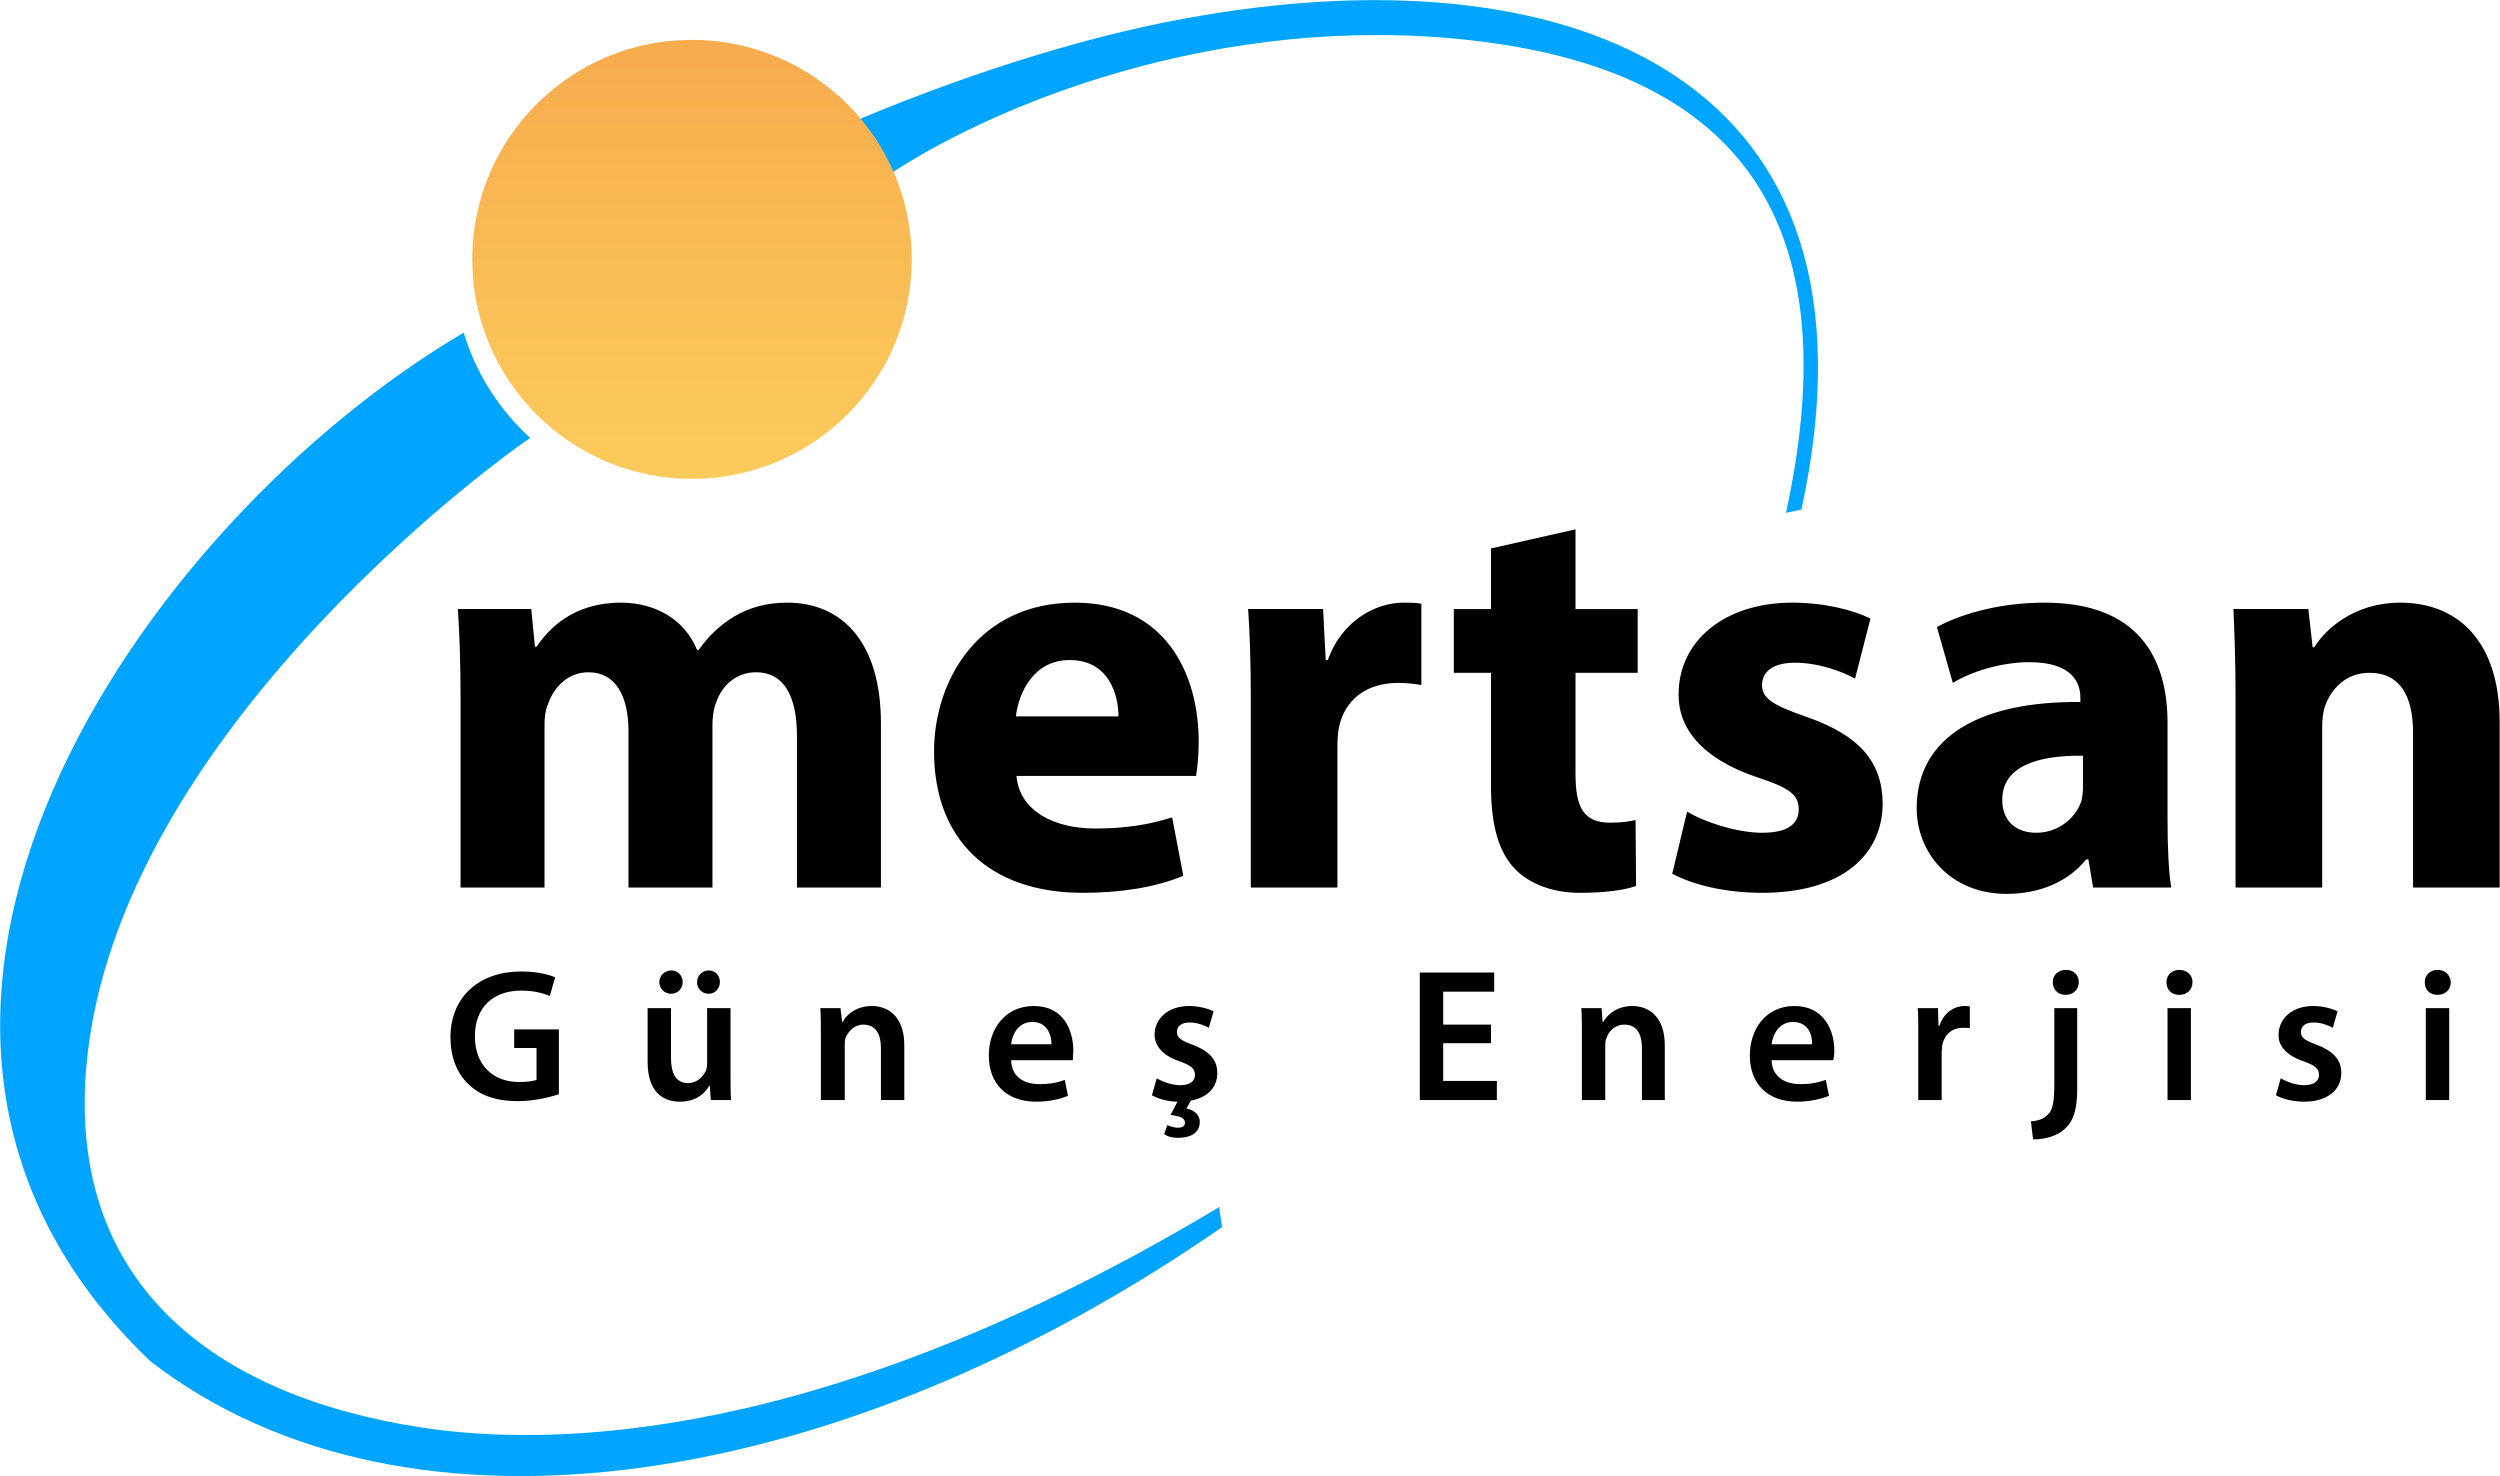
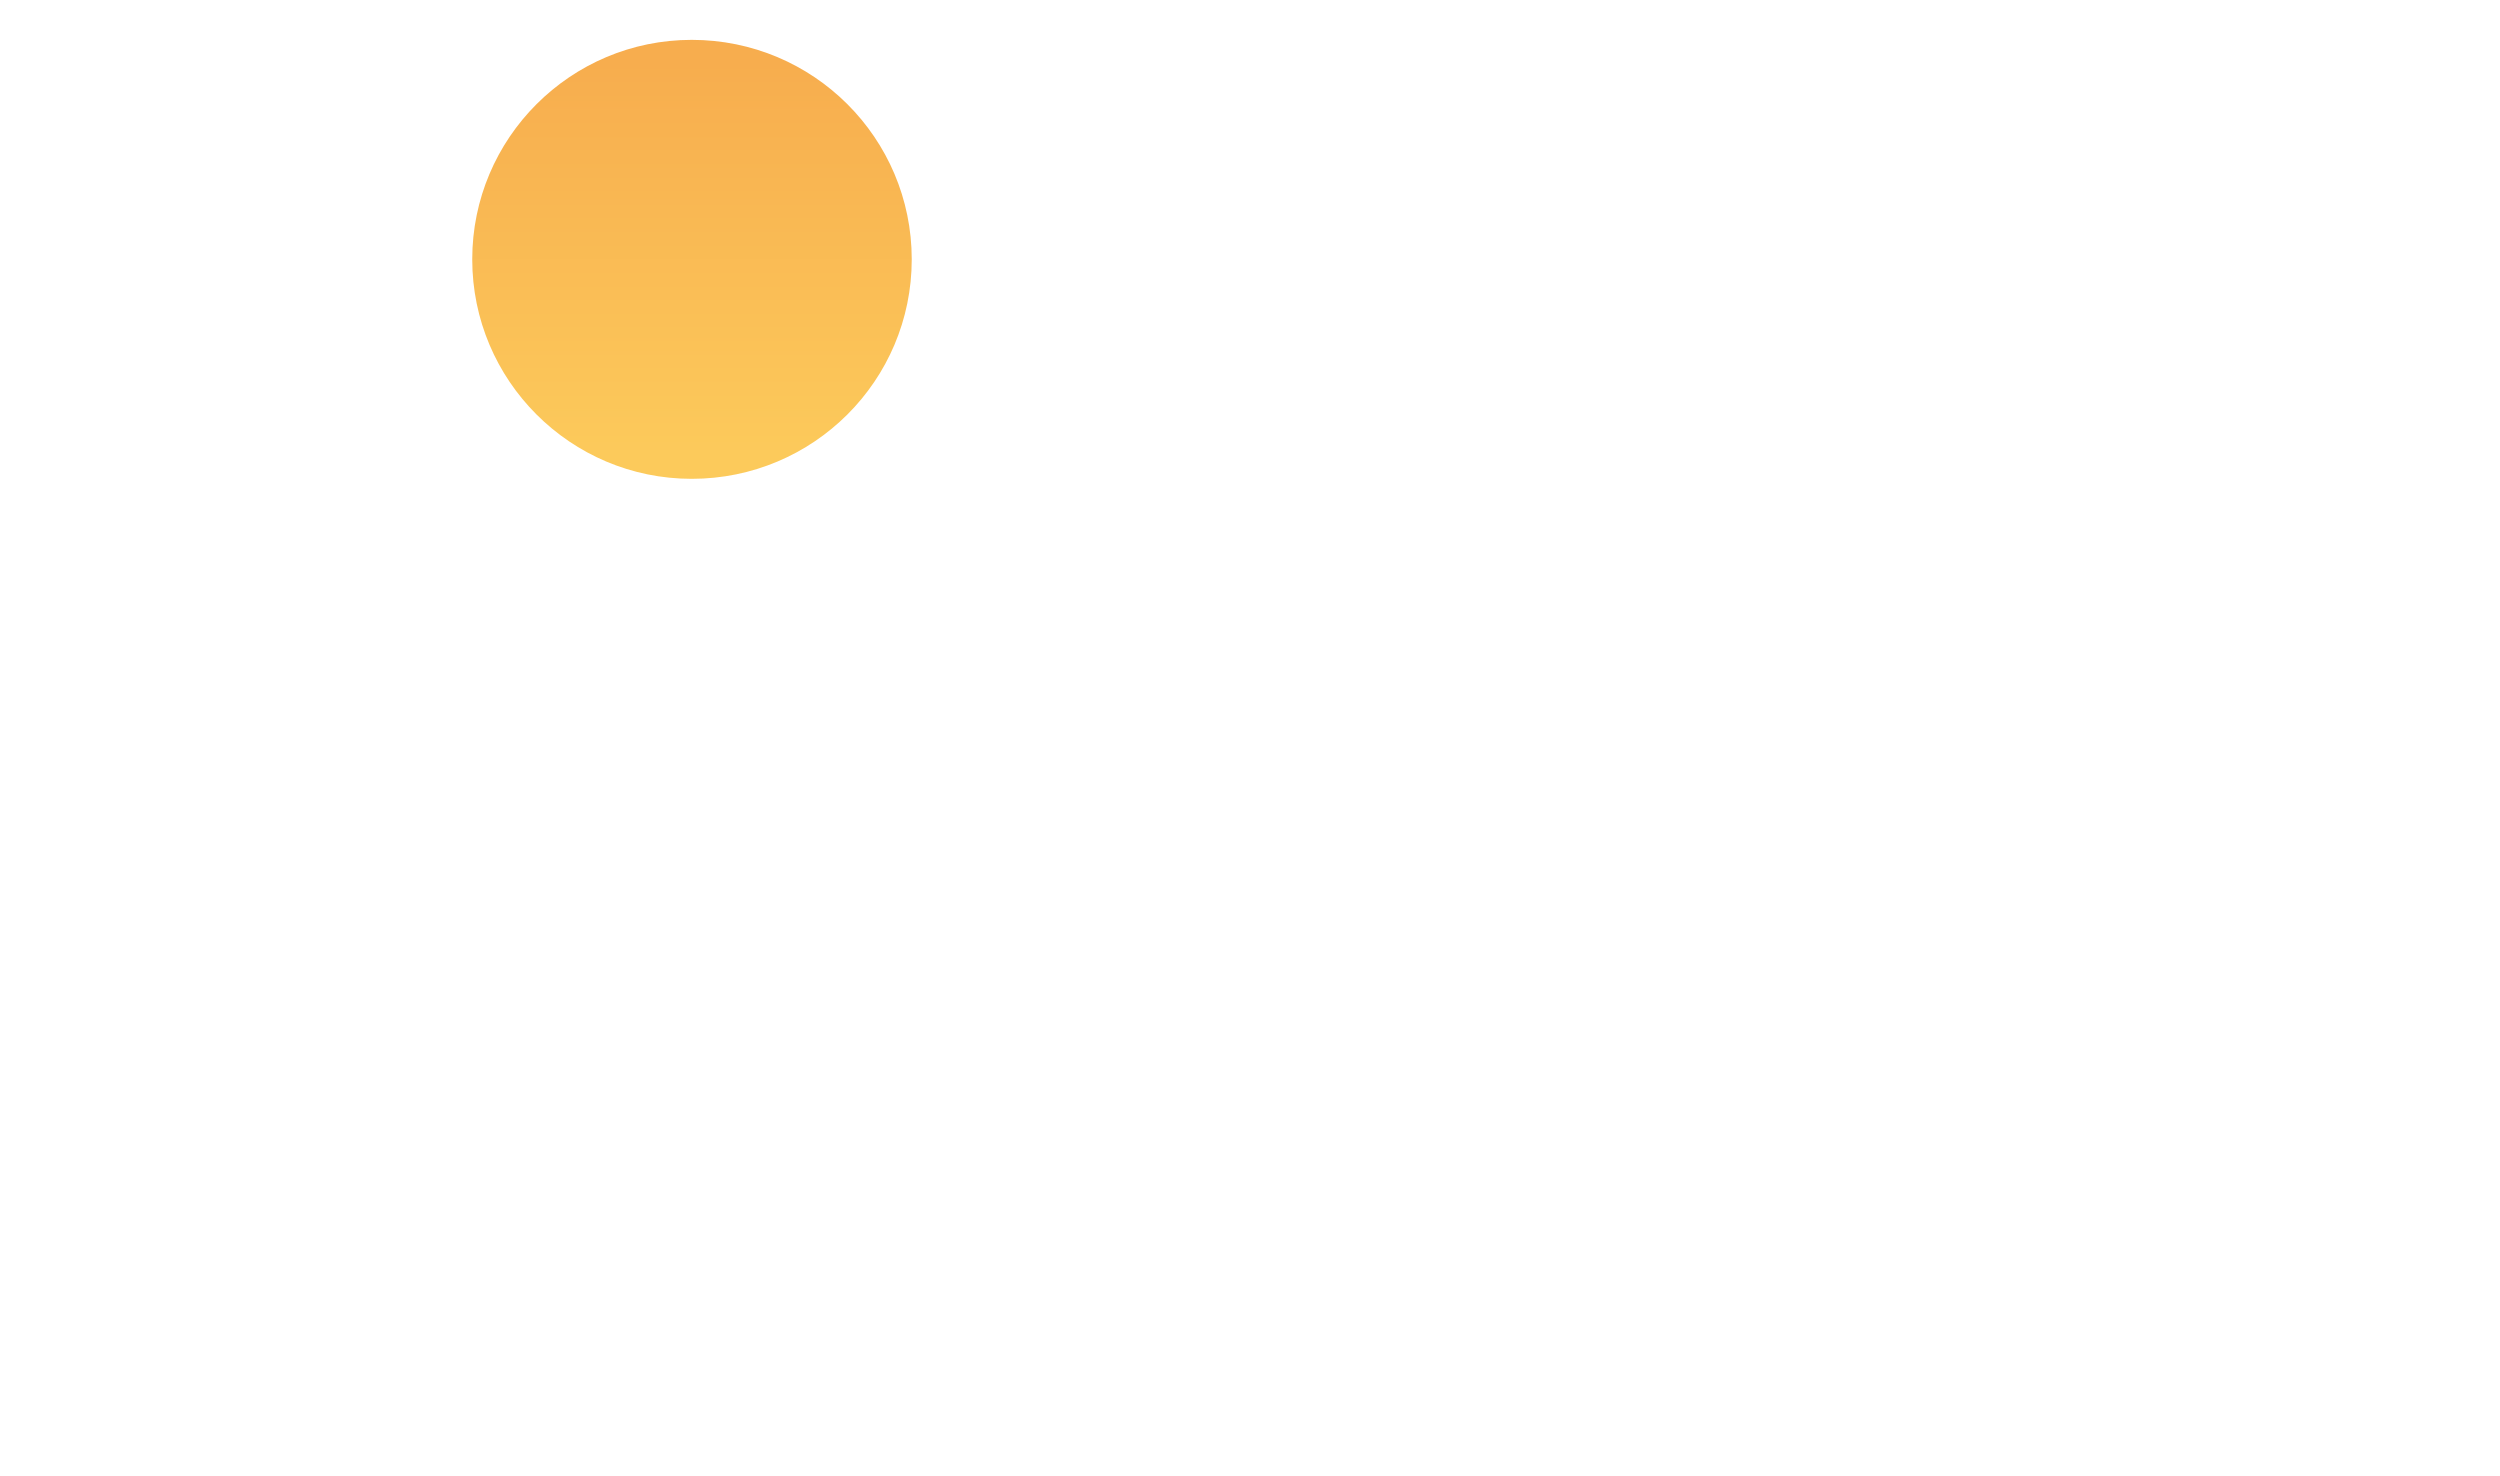
<svg xmlns="http://www.w3.org/2000/svg" xml:space="preserve" width="4755px" height="2808px" version="1.1" style="shape-rendering:geometricPrecision; text-rendering:geometricPrecision; image-rendering:optimizeQuality; fill-rule:evenodd; clip-rule:evenodd" viewBox="0 0 4703 2778">
  <defs>
    <style type="text/css">
   
    .fil1 {fill:#01A5FF}
    .fil0 {fill:black;fill-rule:nonzero}
    .fil2 {fill:url(#id0)}
   
  </style>
    <linearGradient id="id0" gradientUnits="userSpaceOnUse" x1="1301.42" y1="116.142" x2="1301.42" y2="859.743">
      <stop offset="0" style="stop-opacity:1; stop-color:#F7AD4E" />
      <stop offset="1" style="stop-opacity:1; stop-color:#FCCA5B" />
    </linearGradient>
  </defs>
  <g id="Layer_x0020_1">
    <g id="_902155744">
      <g>
-         <path class="fil0" d="M866 1670l158 0 0 -306c0,-12 1,-27 7,-40 9,-27 34,-59 76,-59 51,0 75,45 75,111l0 294 158 0 0 -307c0,-12 2,-30 7,-41 10,-31 37,-57 75,-57 52,0 77,44 77,120l0 285 158 0 0 -309c0,-156 -76,-227 -176,-227 -39,0 -71,9 -100,26 -25,15 -48,36 -67,63l-3 0c-22,-55 -76,-89 -143,-89 -90,0 -136,49 -159,83l-3 0 -7 -71 -138 0c3,46 5,102 5,167l0 357zm1384 -210c2,-12 5,-37 5,-64 0,-130 -64,-262 -233,-262 -182,0 -265,147 -265,280 0,164 102,266 280,266 70,0 136,-10 189,-32l-21 -110c-44,14 -89,21 -145,21 -76,0 -142,-32 -148,-99l338 0zm-339 -112c5,-44 33,-106 101,-106 75,0 92,67 92,106l-193 0zm442 322l163 0 0 -266c0,-13 1,-26 3,-36 11,-51 51,-83 111,-83 18,0 32,2 44,4l0 -153c-12,-2 -19,-2 -34,-2 -50,0 -115,32 -142,108l-4 0 -5 -96 -141 0c3,45 5,95 5,172l0 352zm452 -638l0 114 -70 0 0 120 70 0 0 214c0,74 15,124 45,155 26,27 69,45 122,45 46,0 85,-5 106,-13l-1 -124c-12,3 -28,5 -48,5 -50,0 -65,-29 -65,-92l0 -190 117 0 0 -120 -117 0 0 -150 -159 36zm341 612c39,21 100,36 169,36 150,0 227,-71 227,-169 -1,-77 -43,-127 -143,-162 -64,-22 -84,-35 -84,-60 0,-26 22,-42 62,-42 45,0 90,17 113,30l29 -113c-32,-16 -86,-30 -147,-30 -130,0 -214,74 -214,172 -1,62 41,121 149,157 61,20 77,33 77,60 0,27 -20,44 -69,44 -48,0 -111,-21 -141,-40l-28 117zm939 26c-5,-29 -7,-77 -7,-128l0 -182c0,-123 -56,-226 -231,-226 -95,0 -167,26 -203,46l30 105c34,-21 91,-39 144,-39 81,0 96,39 96,67l0 8c-186,-2 -308,64 -308,200 0,83 63,161 169,161 63,0 116,-23 150,-65l4 0 9 53 147 0zm-166 -191c0,10 -1,19 -3,28 -11,33 -44,60 -85,60 -36,0 -64,-20 -64,-62 0,-63 66,-84 152,-83l0 57zm287 191l163 0 0 -302c0,-15 2,-31 6,-41 11,-30 38,-61 83,-61 59,0 82,46 82,113l0 291 163 0 0 -311c0,-154 -80,-225 -187,-225 -87,0 -141,50 -162,84l-3 0 -8 -72 -141 0c2,46 4,102 4,167l0 357z" />
-         <path class="fil0" d="M1051 1937l-84 0 0 35 42 0 0 60c-5,2 -17,4 -33,4 -49,0 -83,-32 -83,-86 0,-56 36,-86 87,-86 25,0 41,5 54,10l10 -35c-11,-5 -34,-11 -64,-11 -79,0 -133,48 -133,124 0,36 12,68 34,88 22,22 53,32 93,32 32,0 62,-8 77,-13l0 -122zm323 -40l-44 0 0 104c0,5 -1,10 -2,13 -5,11 -16,24 -34,24 -23,0 -32,-19 -32,-47l0 -94 -44 0 0 101c0,57 29,75 61,75 31,0 48,-17 55,-30l1 0 2 27 38 0c-1,-15 -1,-32 -1,-52l0 -121zm-112 -27c13,0 22,-10 22,-22 0,-13 -10,-22 -21,-22 -13,0 -23,10 -23,22 0,12 10,22 22,22zm71 0c12,0 21,-10 21,-22 0,-13 -9,-22 -21,-22 -12,0 -22,10 -22,22 0,12 9,22 22,22zm211 200l45 0 0 -102c0,-5 0,-10 1,-14 5,-13 17,-26 34,-26 24,0 33,19 33,44l0 98 44 0 0 -103c0,-55 -31,-74 -61,-74 -29,0 -48,16 -55,30l-1 0 -3 -26 -38 0c1,15 1,31 1,51l0 122zm474 -75c0,-4 1,-10 1,-18 0,-38 -18,-84 -74,-84 -56,0 -85,45 -85,93 0,53 33,87 89,87 25,0 46,-5 60,-11l-6 -30c-13,5 -28,8 -48,8 -28,0 -52,-13 -53,-45l116 0zm-116 -30c2,-18 13,-42 40,-42 29,0 36,26 36,42l-76 0zm265 96c16,9 36,12 47,12l1 0 -13 25c18,2 27,6 27,14 1,8 -7,10 -13,10 -6,0 -14,-2 -20,-5l-6 17c7,5 16,7 26,7 22,0 41,-8 41,-30 0,-14 -12,-23 -25,-25l8 -15c33,-6 50,-26 50,-52 0,-25 -15,-41 -46,-53 -22,-8 -30,-13 -30,-24 0,-11 8,-18 24,-18 15,0 29,6 36,10l9 -31c-10,-5 -27,-10 -46,-10 -40,0 -65,24 -65,54 0,20 14,39 47,50 22,8 29,14 29,26 0,11 -9,19 -28,19 -16,0 -34,-7 -44,-13l-9 32zm638 -133l-90 0 0 -62 96 0 0 -36 -140 0 0 240 145 0 0 -36 -101 0 0 -71 90 0 0 -35zm171 142l44 0 0 -102c0,-5 0,-10 2,-14 4,-13 16,-26 34,-26 24,0 33,19 33,44l0 98 43 0 0 -103c0,-55 -31,-74 -61,-74 -29,0 -47,16 -55,30l-1 0 -2 -26 -38 0c1,15 1,31 1,51l0 122zm473 -75c1,-4 2,-10 2,-18 0,-38 -19,-84 -75,-84 -55,0 -84,45 -84,93 0,53 33,87 89,87 24,0 45,-5 60,-11l-6 -30c-14,5 -28,8 -48,8 -28,0 -53,-13 -54,-45l116 0zm-116 -30c2,-18 14,-42 40,-42 30,0 37,26 36,42l-76 0zm276 105l44 0 0 -90c0,-5 1,-10 1,-13 4,-20 18,-33 39,-33 6,0 10,0 13,1l0 -41c-3,-1 -6,-1 -10,-1 -19,0 -39,12 -47,37l-2 0 -1 -33 -38 0c1,15 1,32 1,55l0 118zm216 74c22,0 46,-6 61,-21 16,-15 22,-38 22,-73l0 -153 -43 0 0 140c0,38 -3,51 -12,60 -7,8 -18,12 -32,13l4 34zm62 -319c-15,0 -25,10 -25,23 0,13 9,24 24,24 16,0 25,-11 25,-24 0,-13 -9,-23 -24,-23zm235 245l0 -173 -44 0 0 173 44 0zm-22 -245c-14,0 -24,10 -24,23 0,14 9,24 24,24 15,0 25,-10 25,-24 0,-13 -10,-23 -25,-23zm182 236c13,7 32,12 53,12 45,0 70,-23 70,-54 0,-25 -15,-41 -46,-53 -22,-8 -30,-13 -30,-24 0,-11 8,-18 24,-18 15,0 29,6 36,10l9 -31c-10,-5 -27,-10 -46,-10 -40,0 -65,24 -65,54 -1,20 14,39 47,50 22,8 29,14 29,26 0,11 -9,19 -28,19 -16,0 -34,-7 -44,-13l-9 32zm326 9l0 -173 -44 0 0 173 44 0zm-22 -245c-14,0 -24,10 -24,23 0,14 9,24 24,24 15,0 25,-10 25,-24 -1,-13 -10,-23 -25,-23z" />
-       </g>
+         </g>
      <g>
-         <path class="fil1" d="M2294 2271c0,13 4,25 5,38 -711,493 -1527,629 -2016,253 -672,-641 -15,-1581 589,-1936 23,77 67,145 125,198l-17 12c0,0 -739,517 -815,1141 -53,437 240,650 627,709 240,37 754,34 1502,-415zm-682 -2045c232,-97 457,-165 650,-197 697,-118 1305,115 1127,930l-29 6c106,-486 -33,-811 -552,-884 -470,-66 -906,98 -1132,245 -17,-36 -39,-70 -64,-100z" />
        <path class="fil2" d="M1301 75c229,0 414,185 414,413 0,228 -185,413 -414,413 -228,0 -413,-185 -413,-413 0,-228 185,-413 413,-413z" />
      </g>
    </g>
  </g>
</svg>